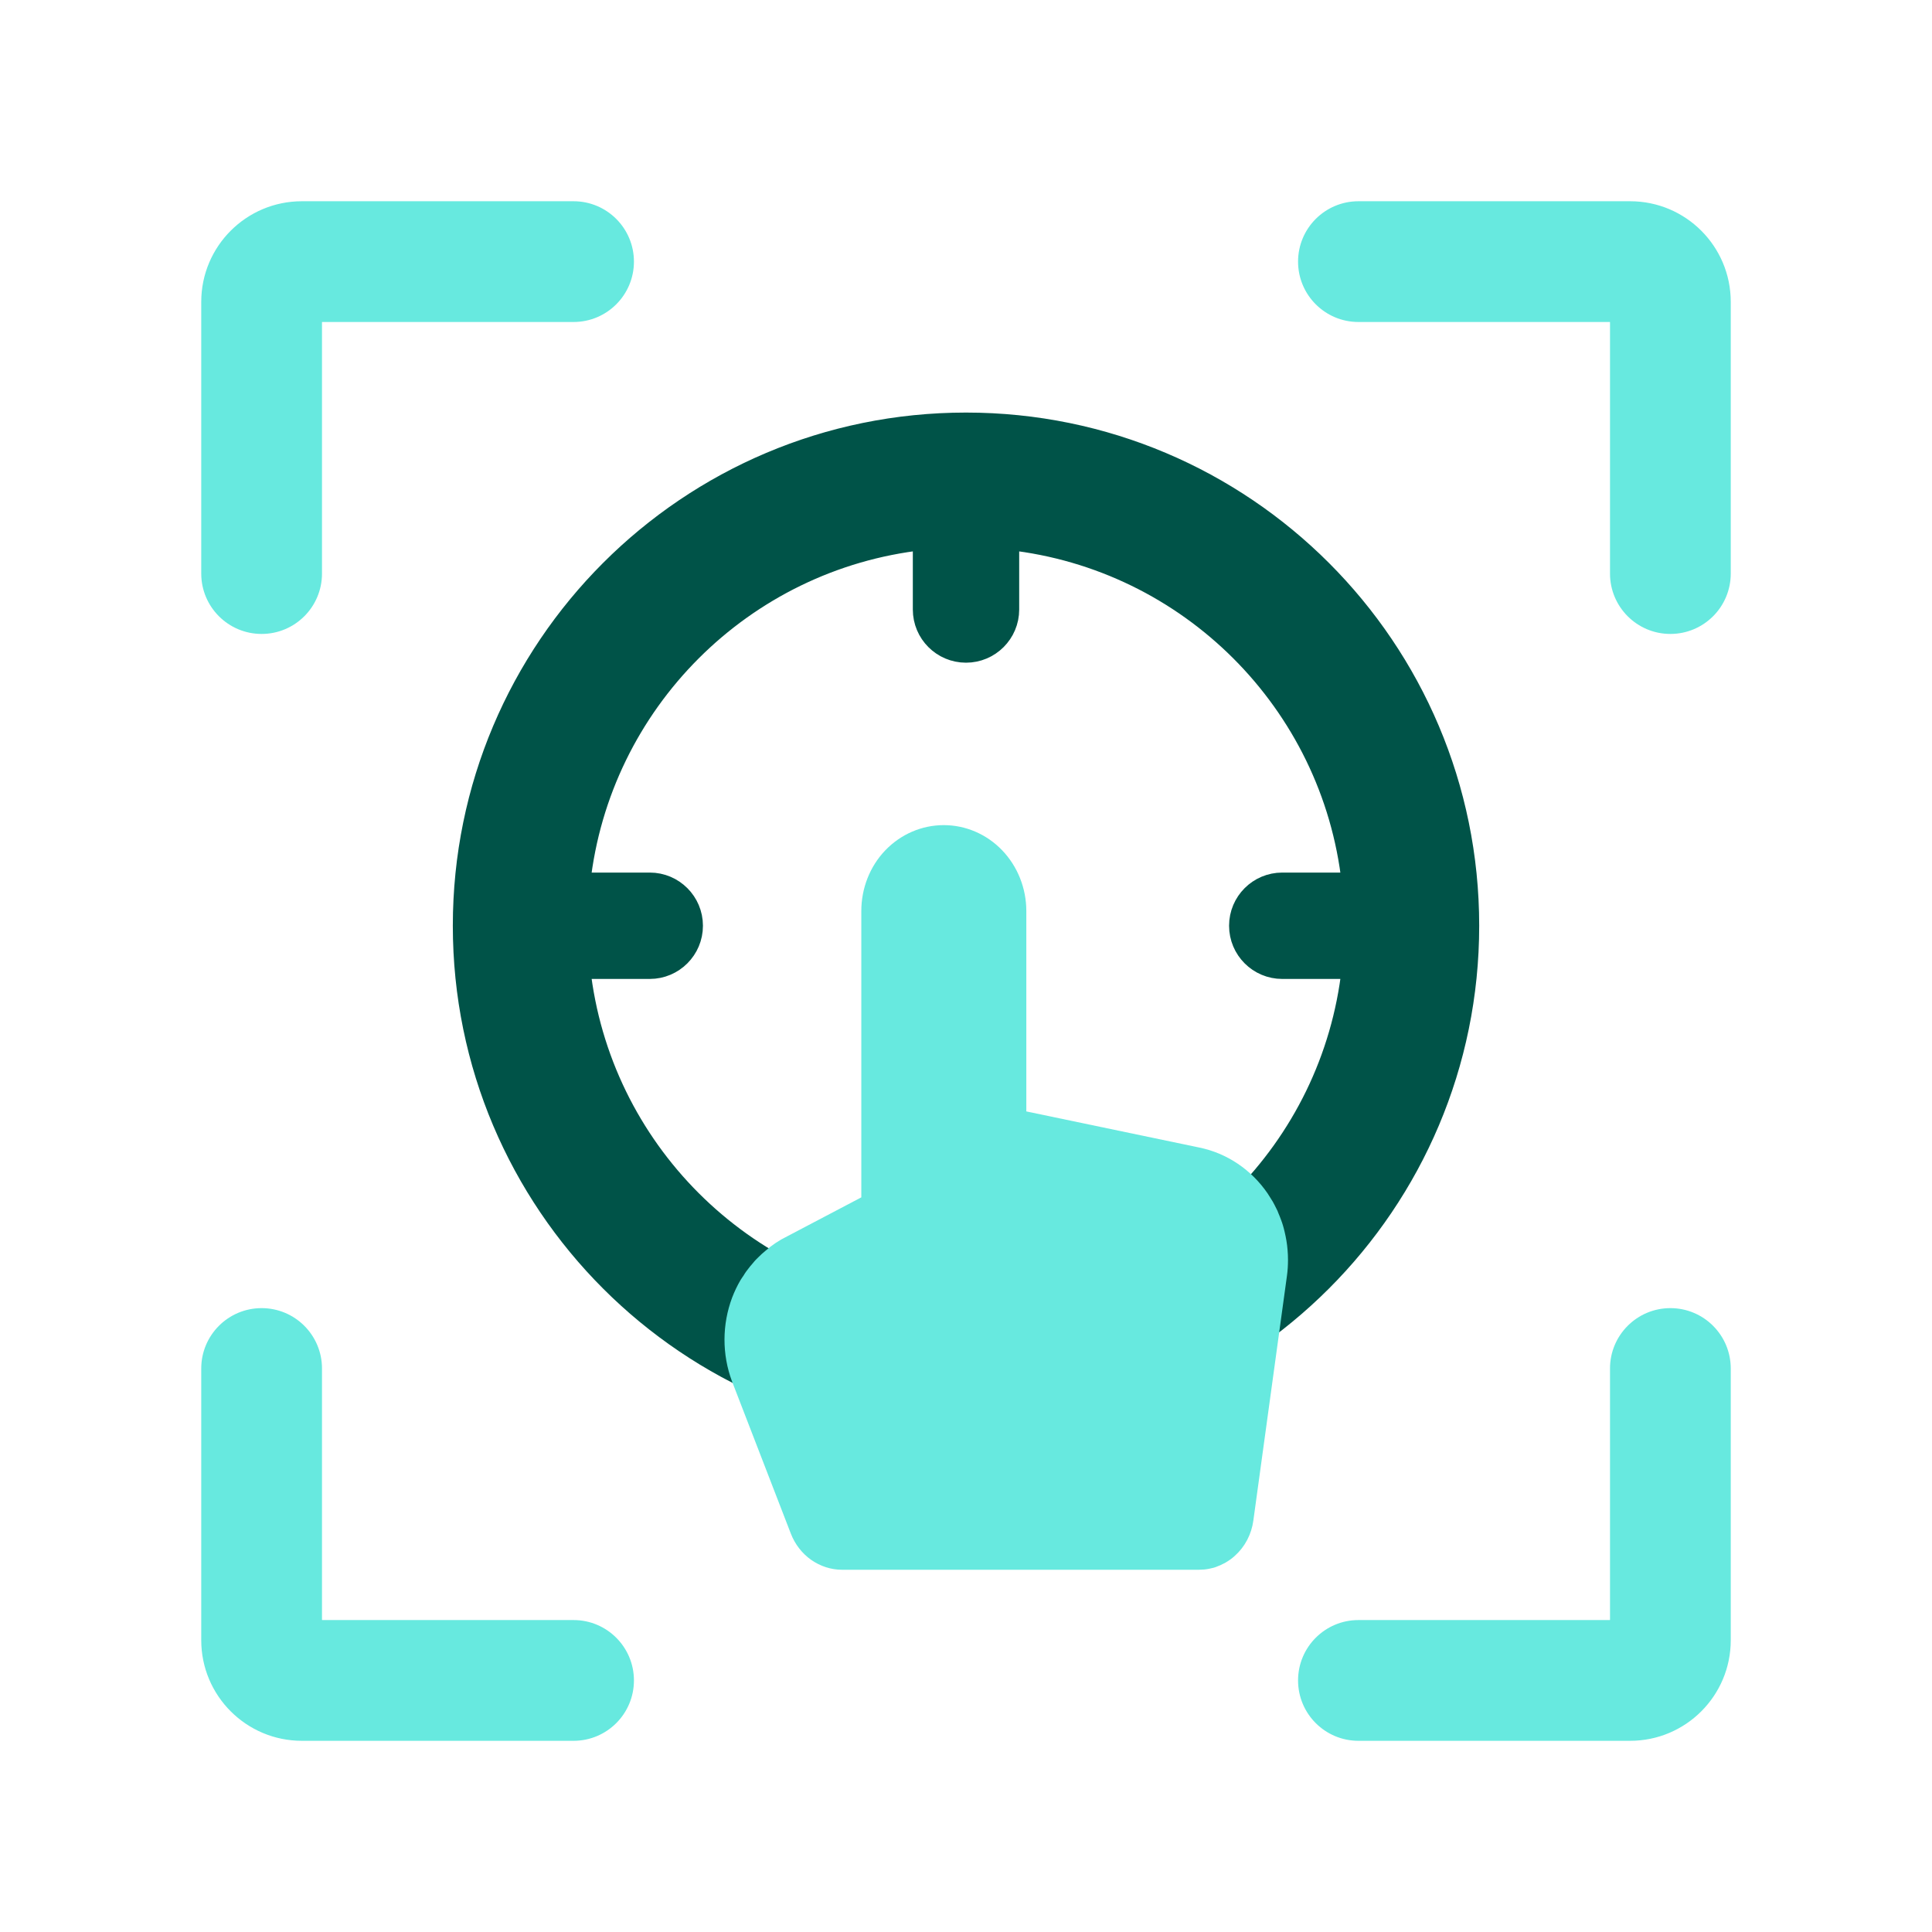
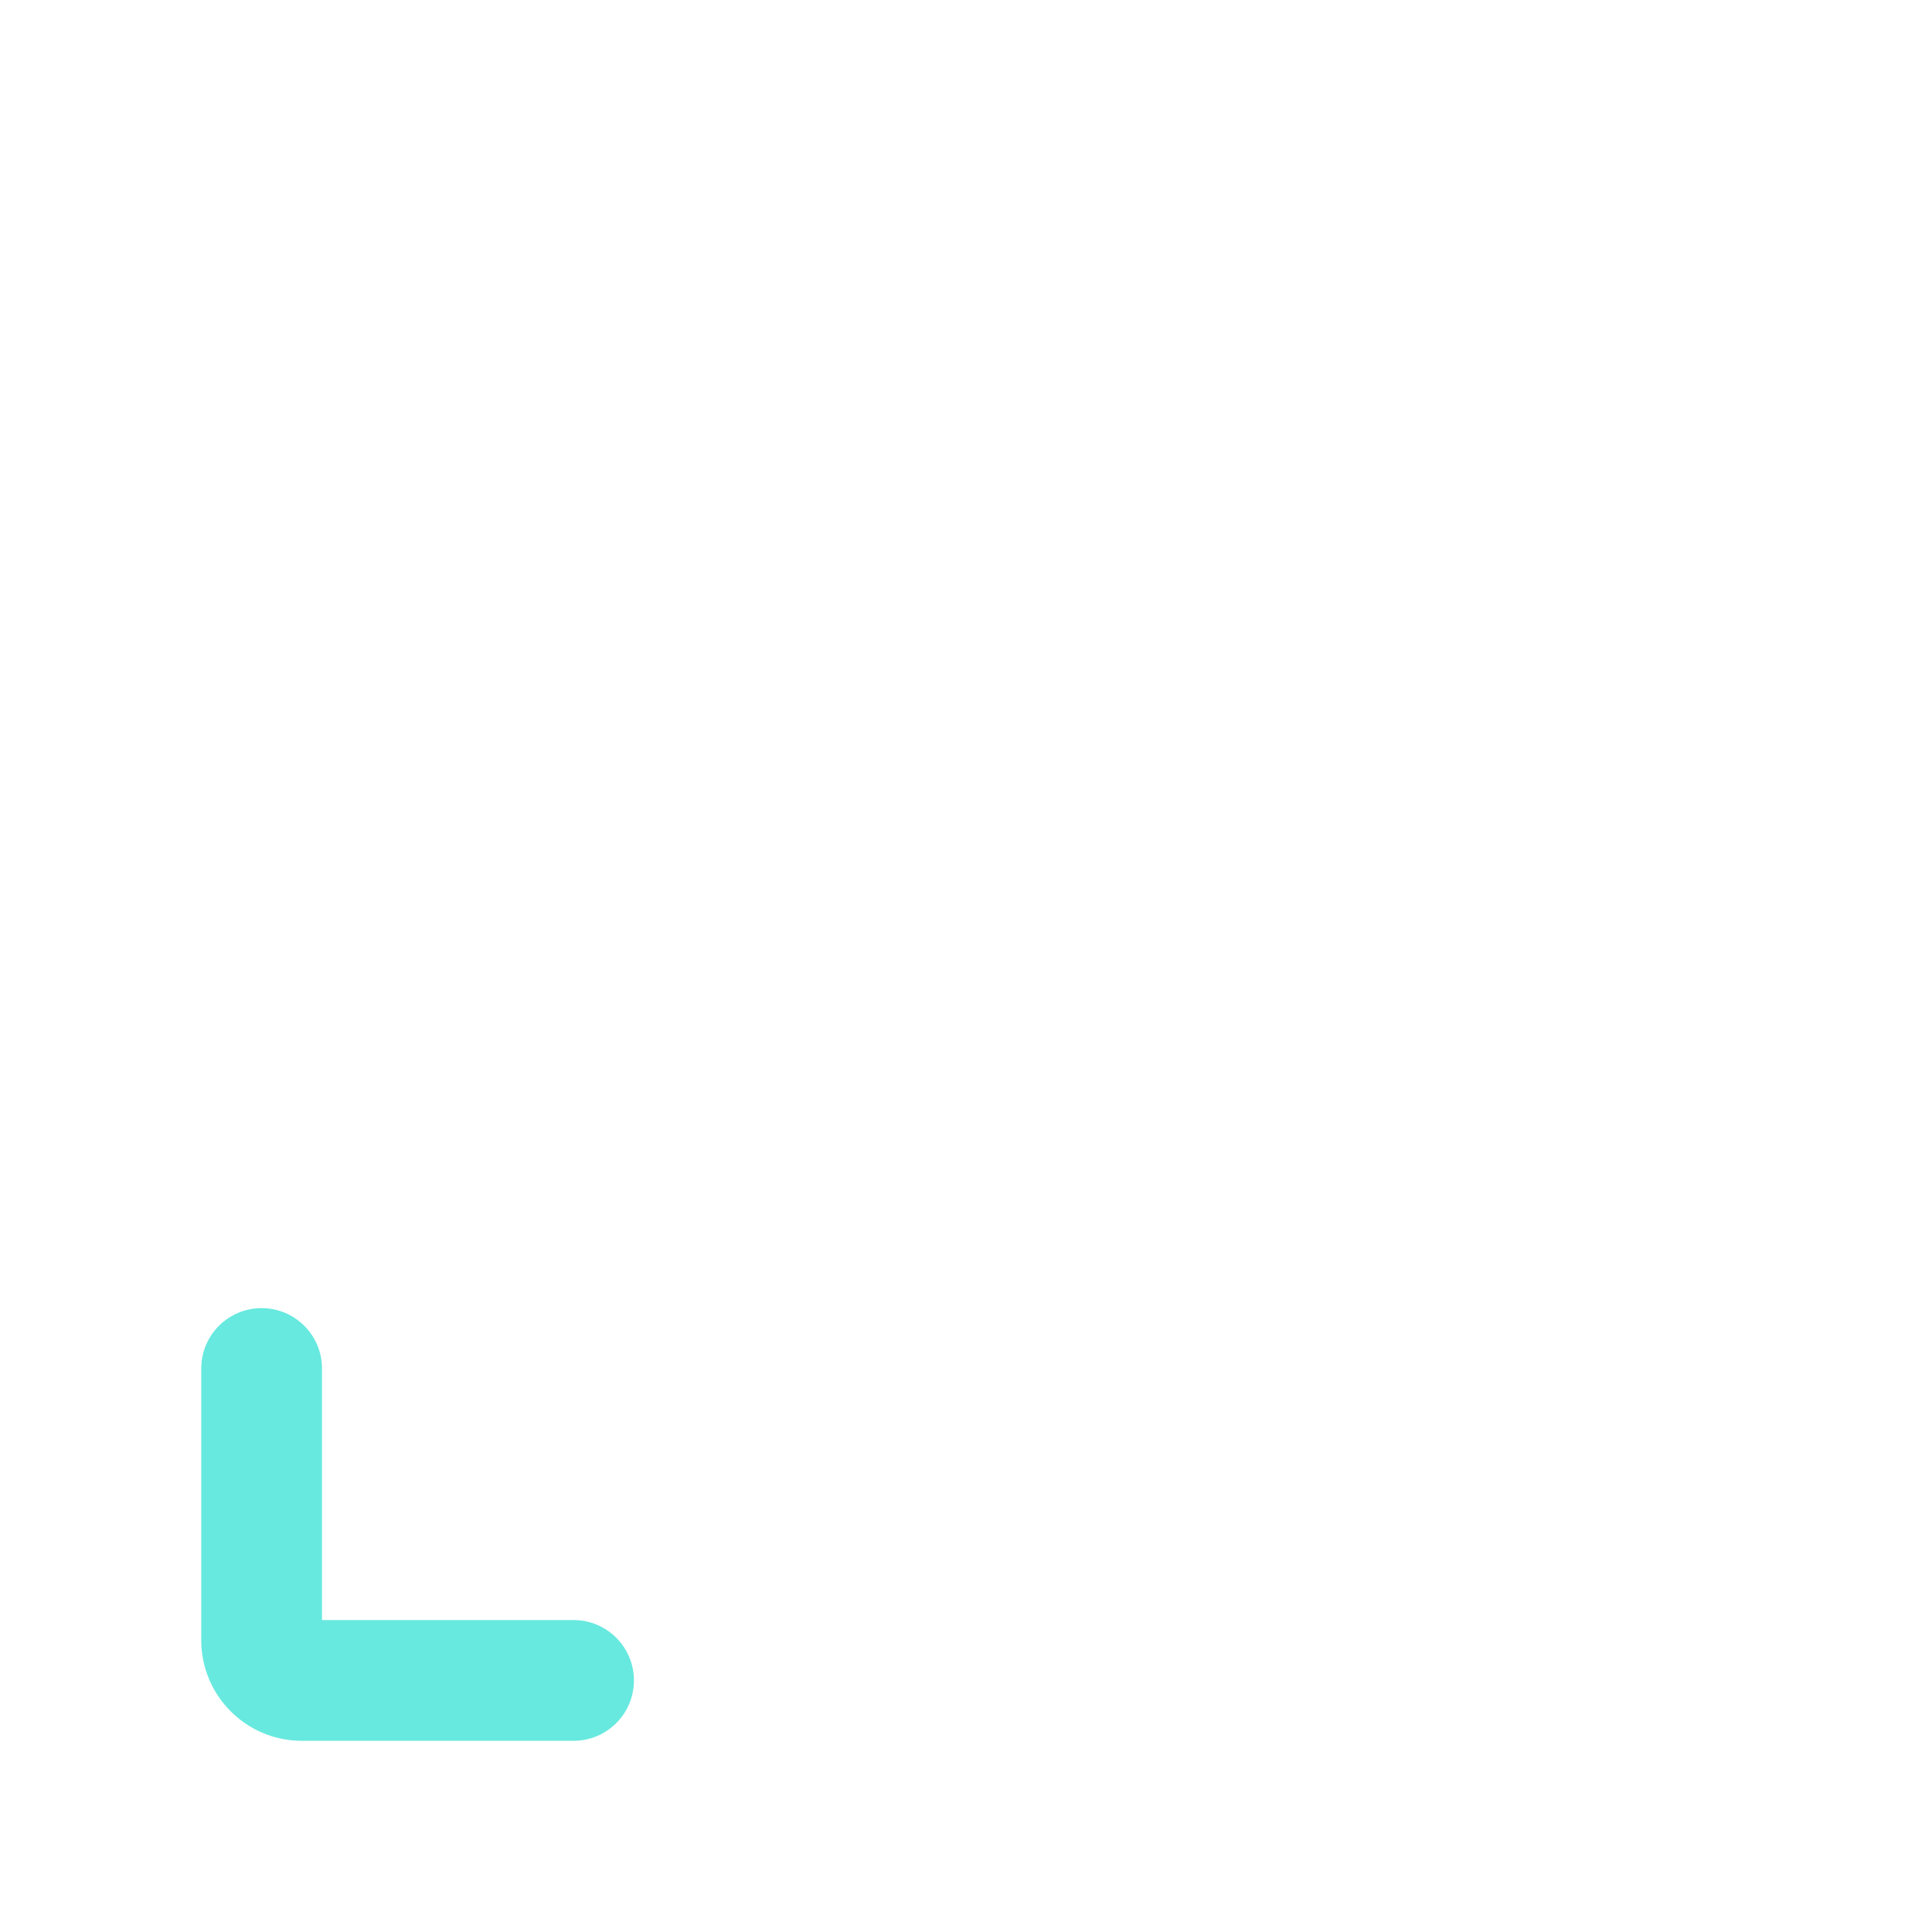
<svg xmlns="http://www.w3.org/2000/svg" width="104" height="104" viewBox="0 0 104 104" fill="none">
-   <path fill-rule="evenodd" clip-rule="evenodd" d="M79.084 49.833C79.084 64.791 66.958 76.917 52 76.917C37.043 76.917 24.917 64.791 24.917 49.833C24.917 34.876 37.043 22.75 52 22.75C66.958 22.75 79.084 34.876 79.084 49.833ZM49.679 66.857V70.599C39.995 69.528 32.306 61.839 31.235 52.155H34.977C36.259 52.155 37.298 51.115 37.298 49.833C37.298 48.551 36.259 47.512 34.977 47.512H31.235C32.306 37.828 39.995 30.139 49.679 29.068V32.809C49.679 34.092 50.718 35.131 52 35.131C53.282 35.131 54.322 34.092 54.322 32.809V29.068C64.006 30.139 71.695 37.828 72.766 47.512H69.024C67.742 47.512 66.703 48.551 66.703 49.833C66.703 51.115 67.742 52.155 69.024 52.155H72.766C71.695 61.839 64.006 69.528 54.322 70.599V66.857C54.322 65.575 53.282 64.536 52 64.536C50.718 64.536 49.679 65.575 49.679 66.857Z" fill="#005348" stroke="#005348" stroke-width="1.083" stroke-linecap="round" />
-   <path d="M69.333 67.81C69.333 68.099 69.317 68.396 69.276 68.684L67.469 81.845C67.371 82.587 67.016 83.263 66.472 83.75C66.34 83.873 66.191 83.981 66.043 84.071C65.969 84.121 65.894 84.162 65.812 84.195C65.737 84.236 65.655 84.277 65.573 84.302C65.49 84.343 65.408 84.368 65.325 84.393C65.234 84.418 65.152 84.434 65.07 84.451C64.896 84.484 64.715 84.5 64.542 84.5H45.317C44.732 84.5 44.154 84.31 43.66 83.964C43.173 83.618 42.794 83.131 42.571 82.554L39.404 74.358C38.86 72.906 38.868 71.298 39.412 69.847C39.536 69.525 39.684 69.212 39.858 68.915C39.907 68.833 39.965 68.75 40.023 68.668C40.072 68.585 40.122 68.503 40.179 68.429C40.254 68.33 40.328 68.231 40.402 68.14C40.41 68.14 40.419 68.124 40.427 68.115C40.55 67.959 40.682 67.81 40.831 67.67C40.946 67.555 41.07 67.439 41.194 67.34C41.548 67.027 41.944 66.763 42.365 66.557L46.365 64.454V49.043C46.365 47.814 46.827 46.635 47.66 45.769C48.493 44.903 49.623 44.417 50.802 44.417C51.981 44.417 53.111 44.903 53.944 45.769C54.777 46.635 55.247 47.814 55.247 49.043V59.828L64.566 61.774C66.051 62.079 67.371 62.97 68.245 64.256C68.335 64.397 68.426 64.537 68.509 64.677C68.575 64.801 68.641 64.916 68.698 65.04C68.748 65.13 68.789 65.221 68.822 65.32C68.871 65.427 68.913 65.543 68.954 65.65C68.995 65.757 69.028 65.856 69.061 65.963C69.094 66.079 69.127 66.194 69.152 66.31C69.226 66.623 69.284 66.945 69.309 67.274C69.325 67.456 69.333 67.629 69.333 67.81Z" fill="#67E9DF" />
-   <path fill-rule="evenodd" clip-rule="evenodd" d="M69.875 90.458C69.875 92.253 71.33 93.708 73.125 93.708H87.75C90.742 93.708 93.167 91.283 93.167 88.292V73.667C93.167 71.872 91.712 70.417 89.917 70.417C88.122 70.417 86.667 71.872 86.667 73.667V87.208H73.125C71.33 87.208 69.875 88.663 69.875 90.458Z" fill="#67E9DF" />
-   <path fill-rule="evenodd" clip-rule="evenodd" d="M69.875 14.083C69.875 12.288 71.33 10.833 73.125 10.833H87.75C90.742 10.833 93.167 13.258 93.167 16.25V30.875C93.167 32.67 91.712 34.125 89.917 34.125C88.122 34.125 86.667 32.67 86.667 30.875V17.333H73.125C71.33 17.333 69.875 15.878 69.875 14.083Z" fill="#67E9DF" />
-   <path fill-rule="evenodd" clip-rule="evenodd" d="M34.125 14.083C34.125 12.288 32.67 10.833 30.875 10.833H16.25C13.258 10.833 10.833 13.258 10.833 16.25V30.875C10.833 32.67 12.288 34.125 14.083 34.125C15.878 34.125 17.333 32.67 17.333 30.875V17.333H30.875C32.67 17.333 34.125 15.878 34.125 14.083Z" fill="#67E9DF" />
  <path fill-rule="evenodd" clip-rule="evenodd" d="M34.125 90.458C34.125 92.253 32.67 93.708 30.875 93.708H16.25C13.258 93.708 10.833 91.283 10.833 88.292V73.667C10.833 71.872 12.288 70.417 14.083 70.417C15.878 70.417 17.333 71.872 17.333 73.667V87.208H30.875C32.67 87.208 34.125 88.663 34.125 90.458Z" fill="#67E9DF" />
</svg>